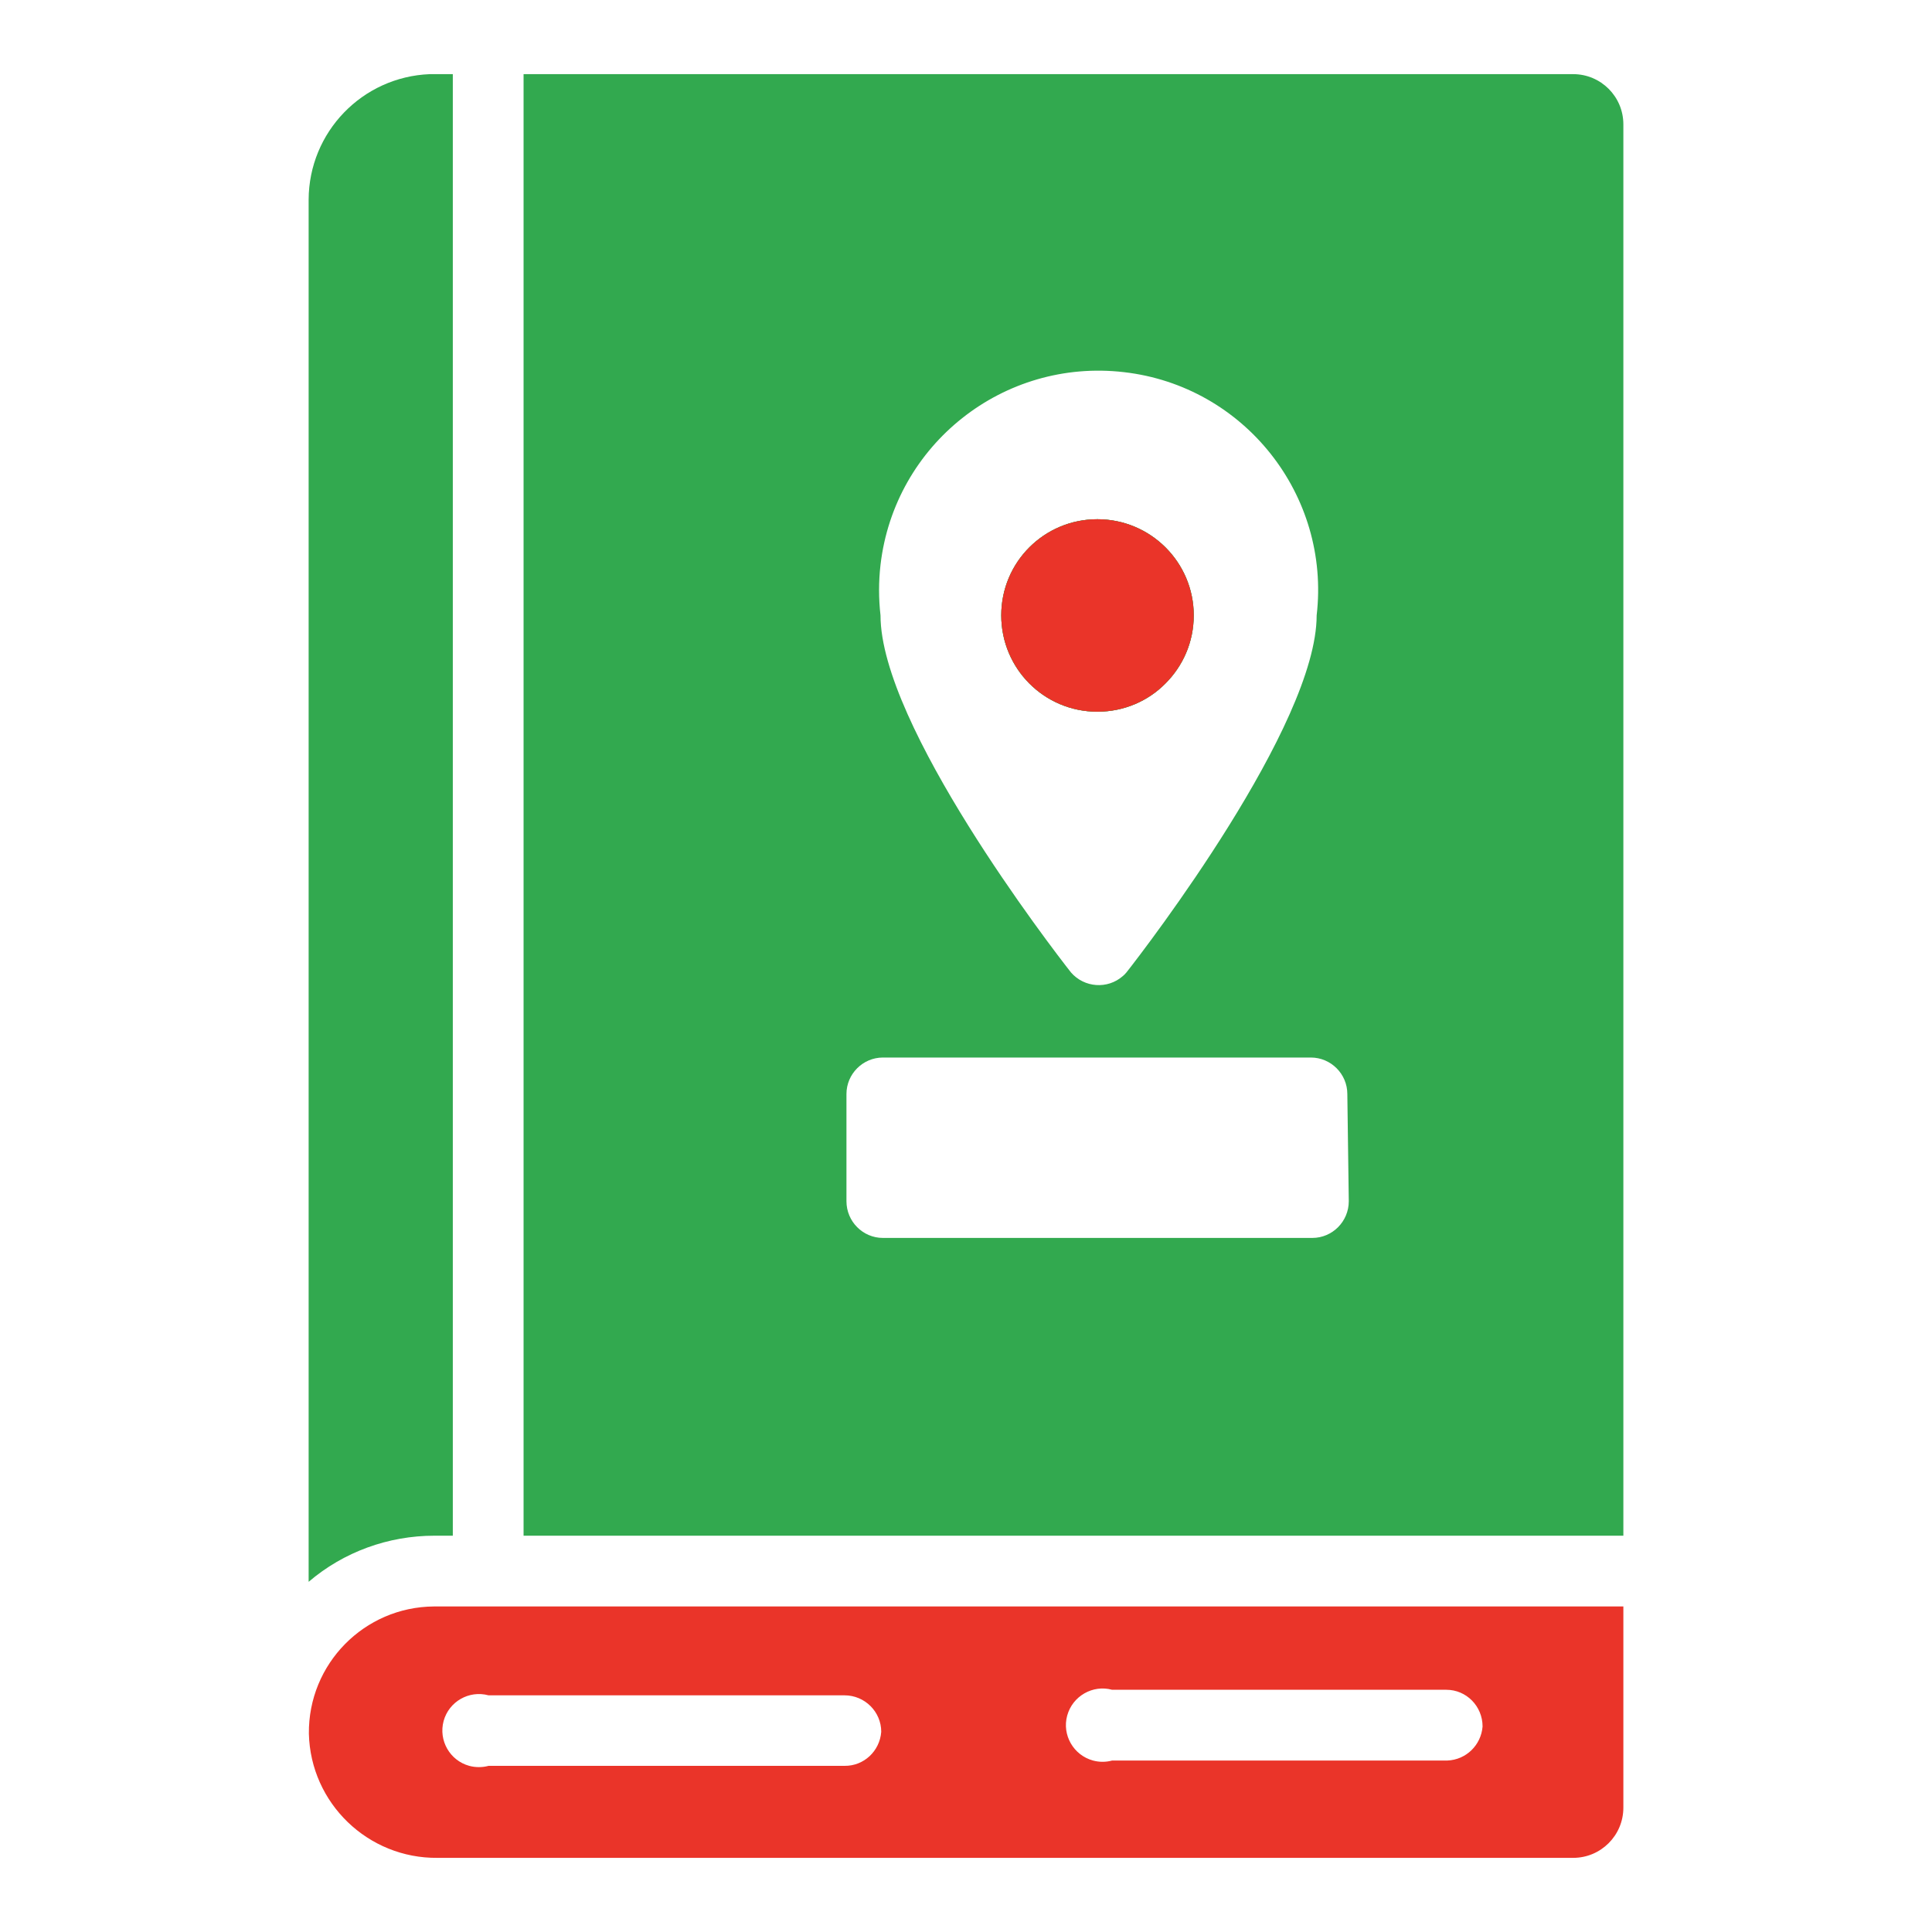
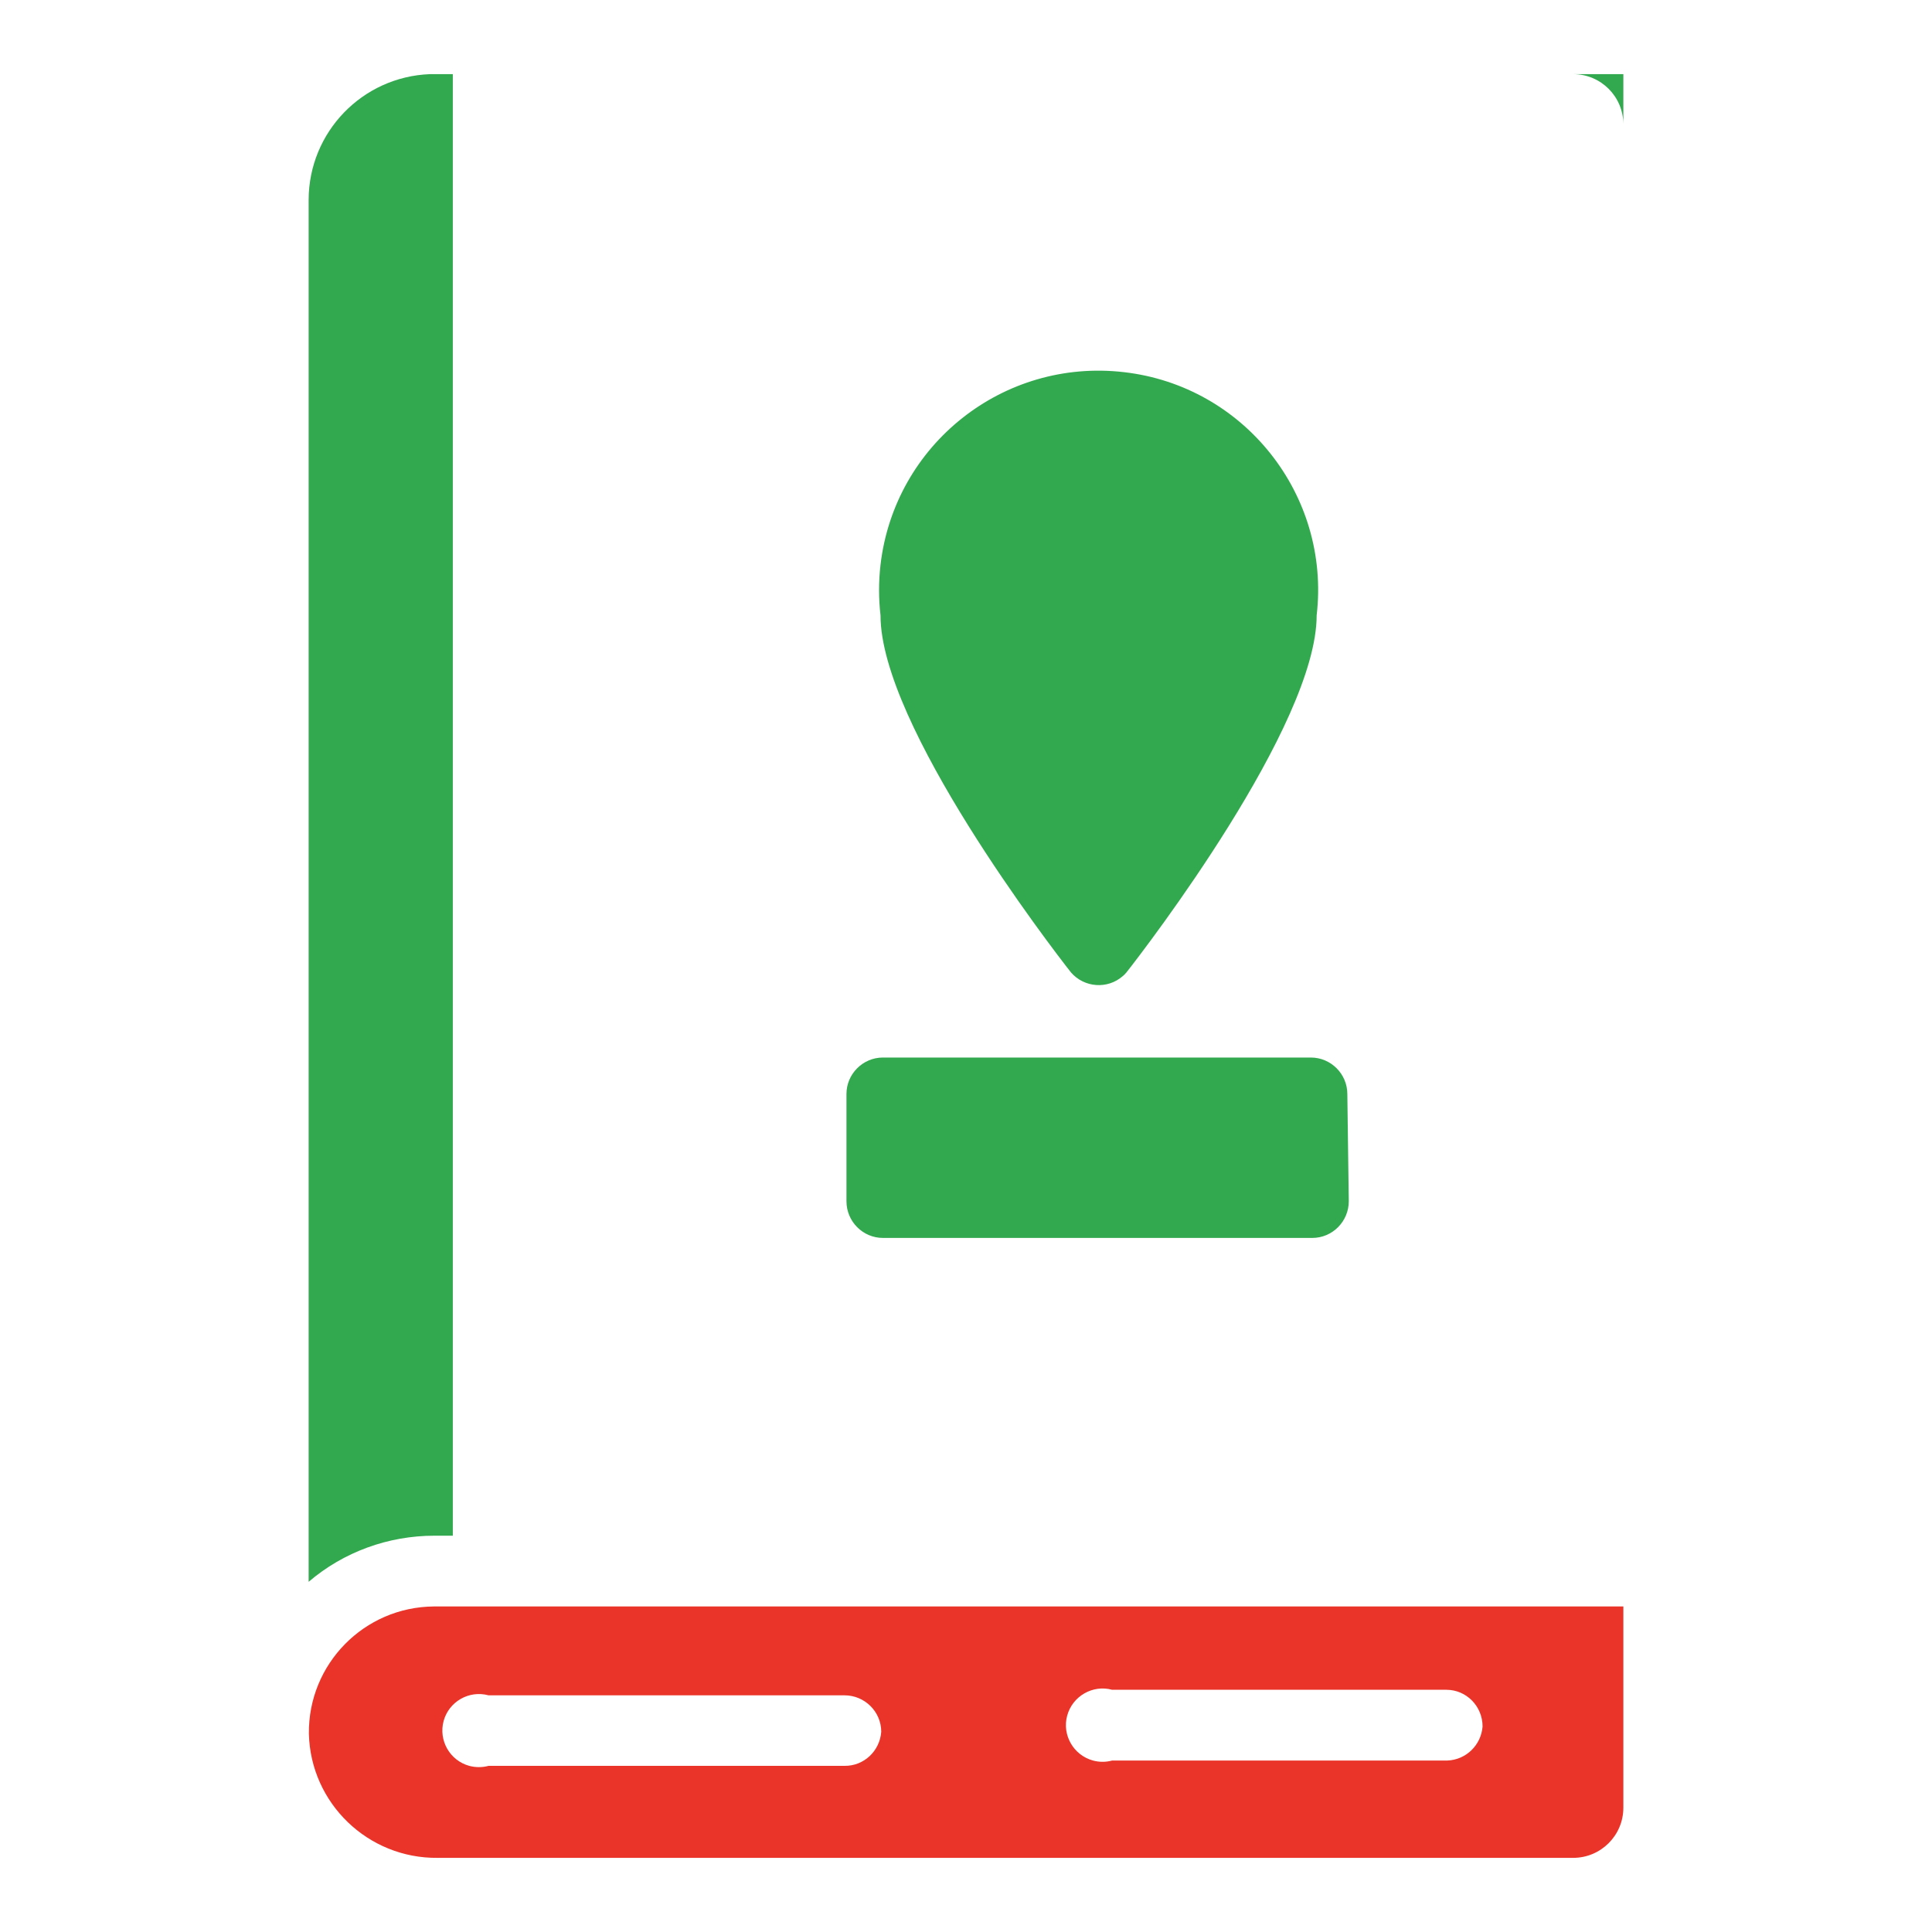
<svg xmlns="http://www.w3.org/2000/svg" id="Layer_1" width="80" height="80" viewBox="0 0 80 80">
  <defs>
    <style>.cls-1{fill:#ea3429;}.cls-1,.cls-2{stroke-width:0px;}.cls-2{fill:#32a94f;}</style>
  </defs>
  <path class="cls-2" d="M49.43,25.48c0,1.11-.45,2.1-1.17,2.82-.72.73-1.72,1.17-2.82,1.17-2.2,0-3.98-1.78-3.98-3.99s1.78-3.98,3.98-3.98,3.99,1.78,3.99,3.98Z" />
  <path class="cls-2" d="M18.75,63.59V3.07h-.95c-2.8.11-5.01,2.4-5.02,5.2v57.23c1.45-1.24,3.3-1.91,5.21-1.91h.76Z" />
  <path class="cls-1" d="M17.97,66.52c-2.89.02-5.21,2.38-5.18,5.27.07,2.88,2.45,5.17,5.33,5.14h47.02c1.15,0,2.08-.93,2.08-2.08v-8.33H17.97ZM34.97,73.12h-14.74c-.26.07-.54.07-.8,0-.8-.22-1.28-1.05-1.06-1.86.22-.8,1.05-1.28,1.86-1.06h14.74c.84,0,1.52.68,1.52,1.51-.06.8-.72,1.42-1.52,1.41ZM59.93,72.9h-13.88c-.26.07-.53.07-.79,0-.81-.22-1.29-1.06-1.07-1.86.22-.81,1.06-1.29,1.86-1.07h13.84c.83,0,1.5.68,1.5,1.52-.06.77-.68,1.38-1.46,1.41Z" />
-   <path class="cls-2" d="M41.46,25.48c0-2.2,1.78-3.98,3.98-3.98s3.99,1.78,3.99,3.98c0,1.11-.45,2.1-1.17,2.82-.72.73-1.72,1.17-2.82,1.17-2.2,0-3.98-1.78-3.98-3.99Z" />
-   <path class="cls-2" d="M65.14,3.07H21.68v60.52h45.54V5.15c0-1.15-.93-2.08-2.08-2.08ZM36.46,23.39c.58-4.99,5.09-8.56,10.08-7.98,4.98.57,8.56,5.09,7.98,10.07,0,4.55-7.06,13.75-7.88,14.79-.05.06-.1.11-.15.15-.63.55-1.59.48-2.14-.15-.82-1.04-7.89-10.24-7.89-14.79-.08-.69-.08-1.4,0-2.09ZM54.34,51.26h-17.78c-.83,0-1.51-.68-1.51-1.52v-4.44c0-.83.68-1.51,1.51-1.51h17.72c.83,0,1.51.68,1.51,1.51l.06,4.44c0,.84-.68,1.52-1.51,1.52Z" />
-   <path class="cls-1" d="M49.43,25.48c0,1.11-.45,2.1-1.17,2.82-.72.73-1.72,1.17-2.82,1.17-2.2,0-3.98-1.78-3.98-3.99s1.78-3.98,3.98-3.98,3.99,1.78,3.99,3.98Z" />
+   <path class="cls-2" d="M65.14,3.07H21.68h45.54V5.15c0-1.15-.93-2.08-2.08-2.08ZM36.46,23.39c.58-4.99,5.09-8.56,10.08-7.98,4.98.57,8.56,5.09,7.98,10.07,0,4.55-7.06,13.75-7.88,14.79-.05.06-.1.11-.15.15-.63.55-1.59.48-2.14-.15-.82-1.04-7.89-10.24-7.89-14.79-.08-.69-.08-1.4,0-2.09ZM54.34,51.26h-17.78c-.83,0-1.51-.68-1.51-1.52v-4.44c0-.83.68-1.51,1.51-1.51h17.72c.83,0,1.51.68,1.51,1.51l.06,4.44c0,.84-.68,1.52-1.51,1.52Z" />
</svg>